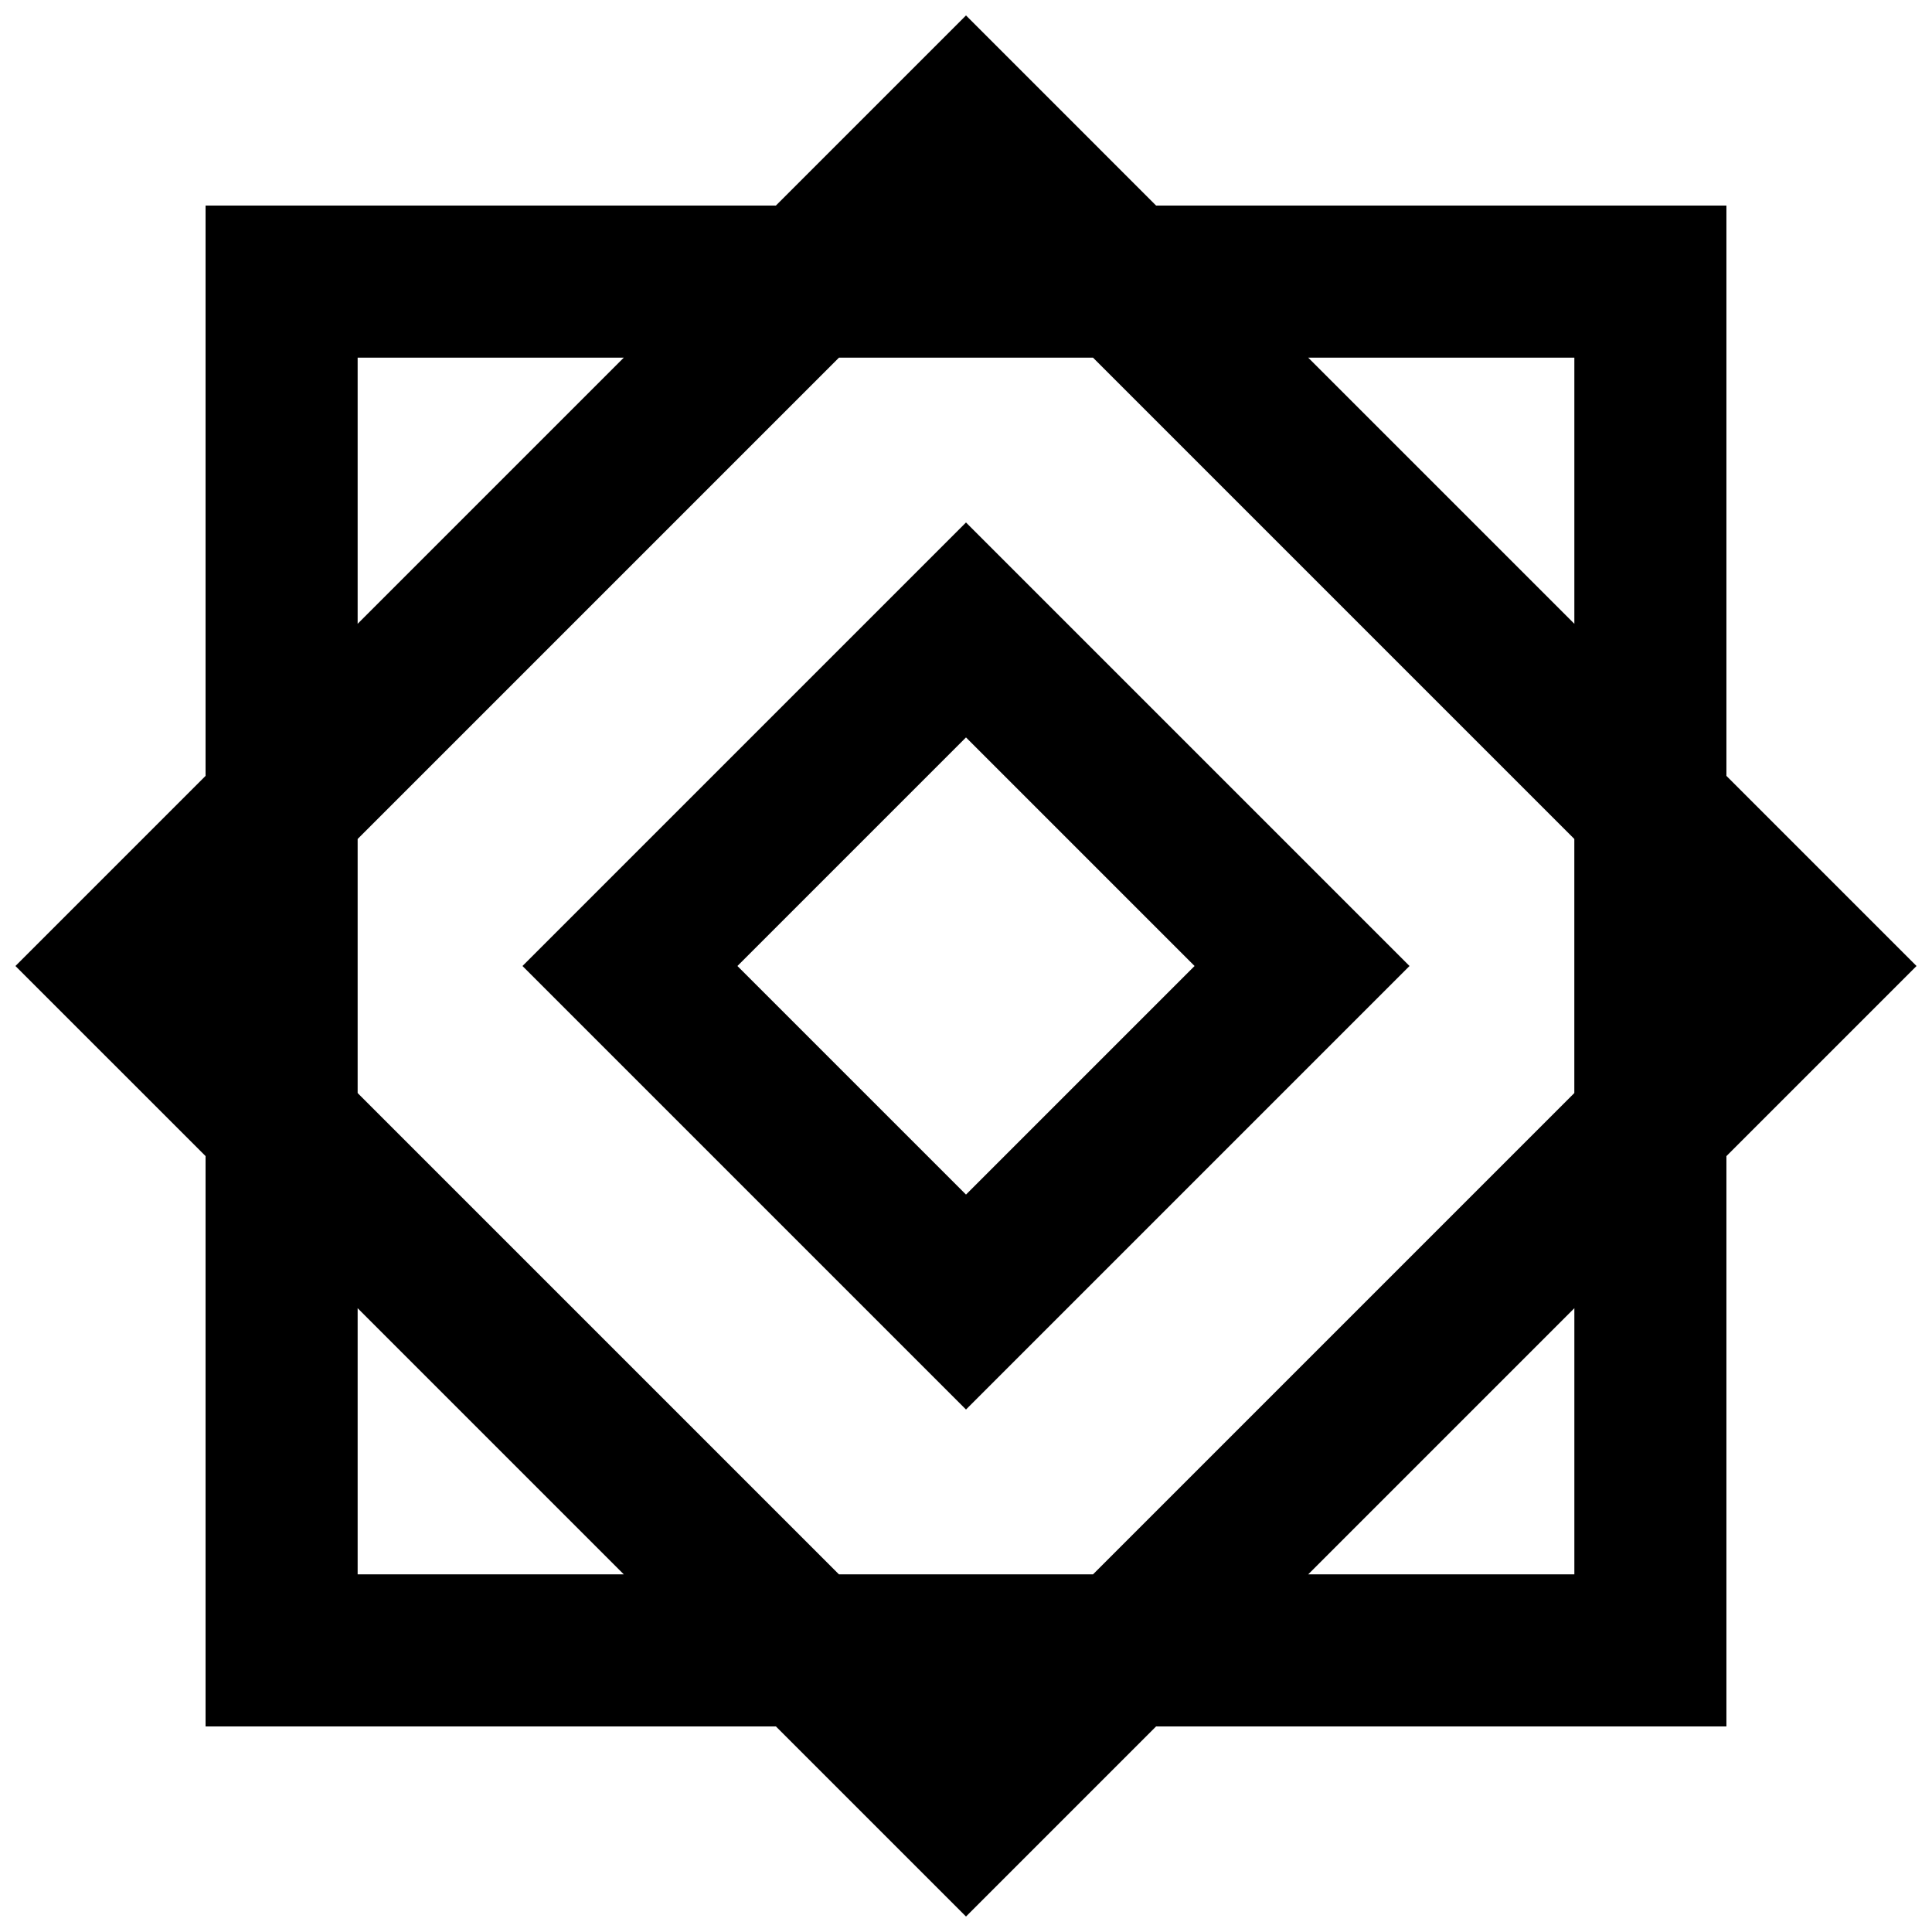
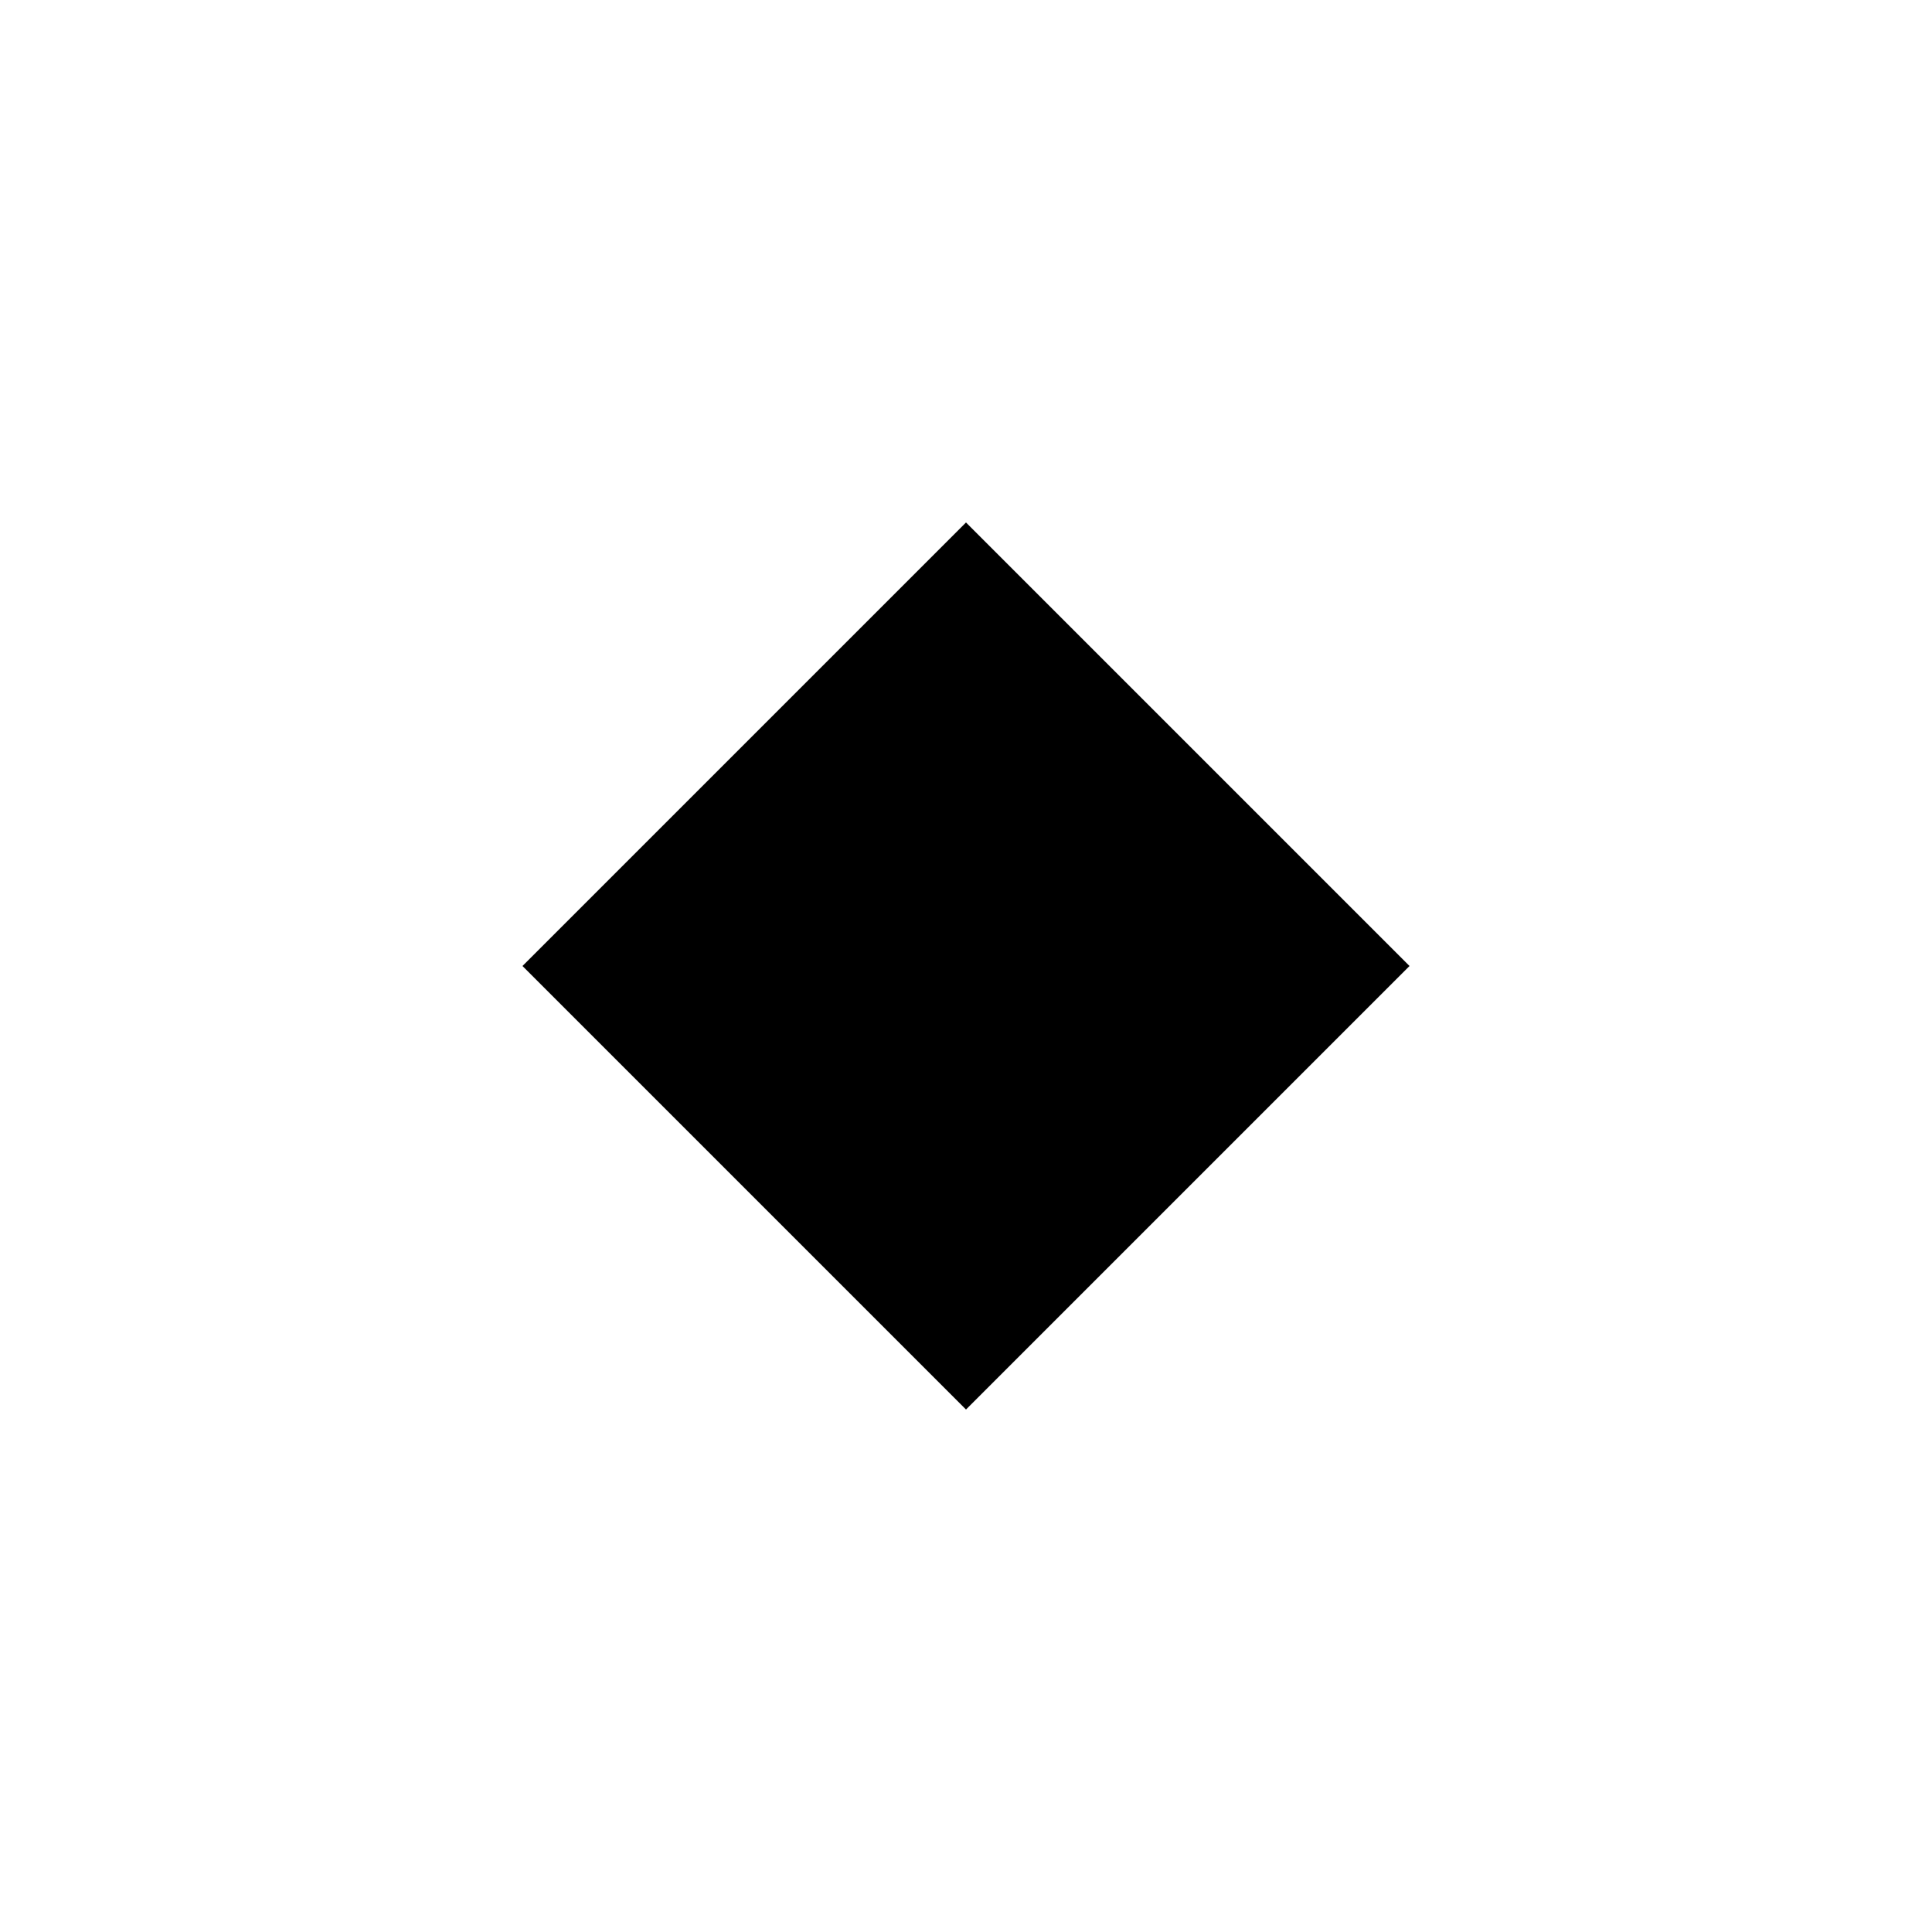
<svg xmlns="http://www.w3.org/2000/svg" width="800px" height="800px" version="1.1" viewBox="144 144 512 512">
  <defs>
    <clipPath id="a">
      <path d="m148.09 148.09h503.81v503.81h-503.81z" />
    </clipPath>
  </defs>
  <g clip-path="url(#a)">
-     <path d="m601.52 450.38 50.379-50.379-50.379-50.383v-151.14h-151.14l-50.379-50.383-50.383 50.383h-151.14v151.14l-50.383 50.383 50.383 50.379v151.14h151.14l50.383 50.379 50.379-50.379h151.14zm-235.19 110.84-127.55-127.55v-67.332l127.55-127.55h67.332l127.55 127.55v67.332l-127.55 127.55zm194.89-322.44v70.531l-70.535-70.531zm-322.44 0h70.531l-70.531 70.531zm0 322.44v-70.535l70.531 70.535zm251.91 0 70.531-70.535v70.535z" />
-   </g>
-   <path d="m400 282.46-117.54 117.54 117.54 117.54 117.54-117.54zm-60.578 117.54 60.578-60.578 60.574 60.578-60.574 60.574z" />
+     </g>
+   <path d="m400 282.46-117.54 117.54 117.54 117.54 117.54-117.54zz" />
</svg>